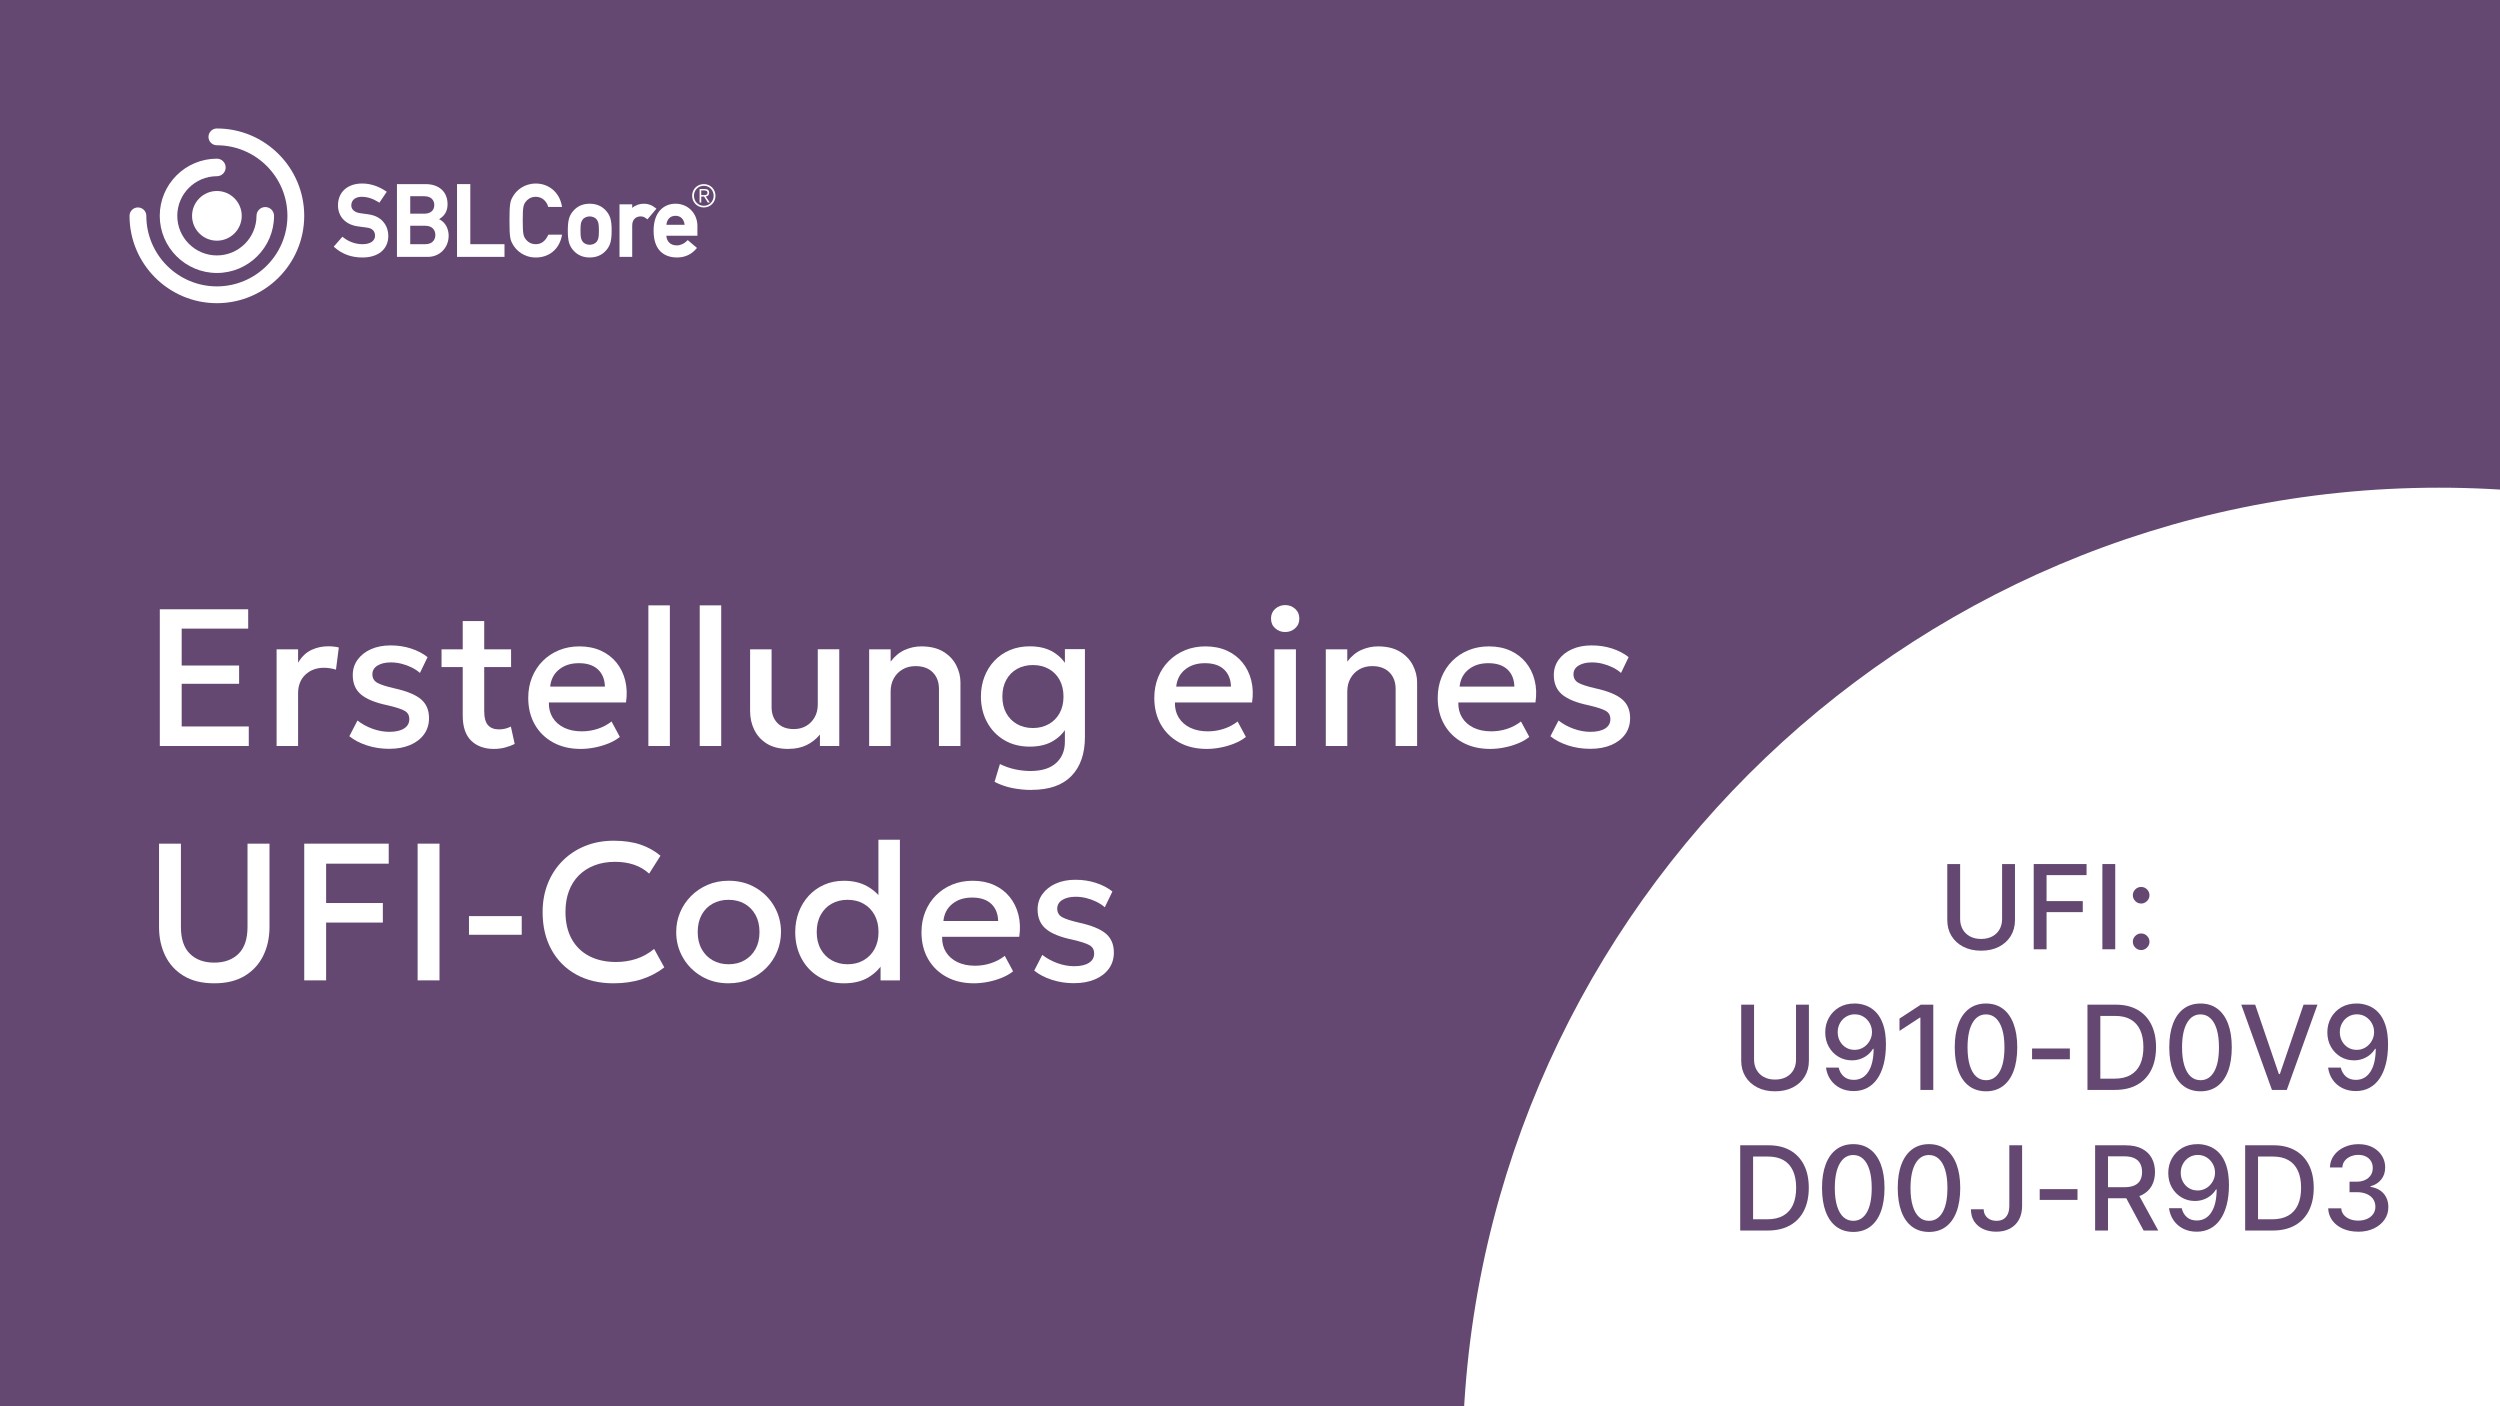
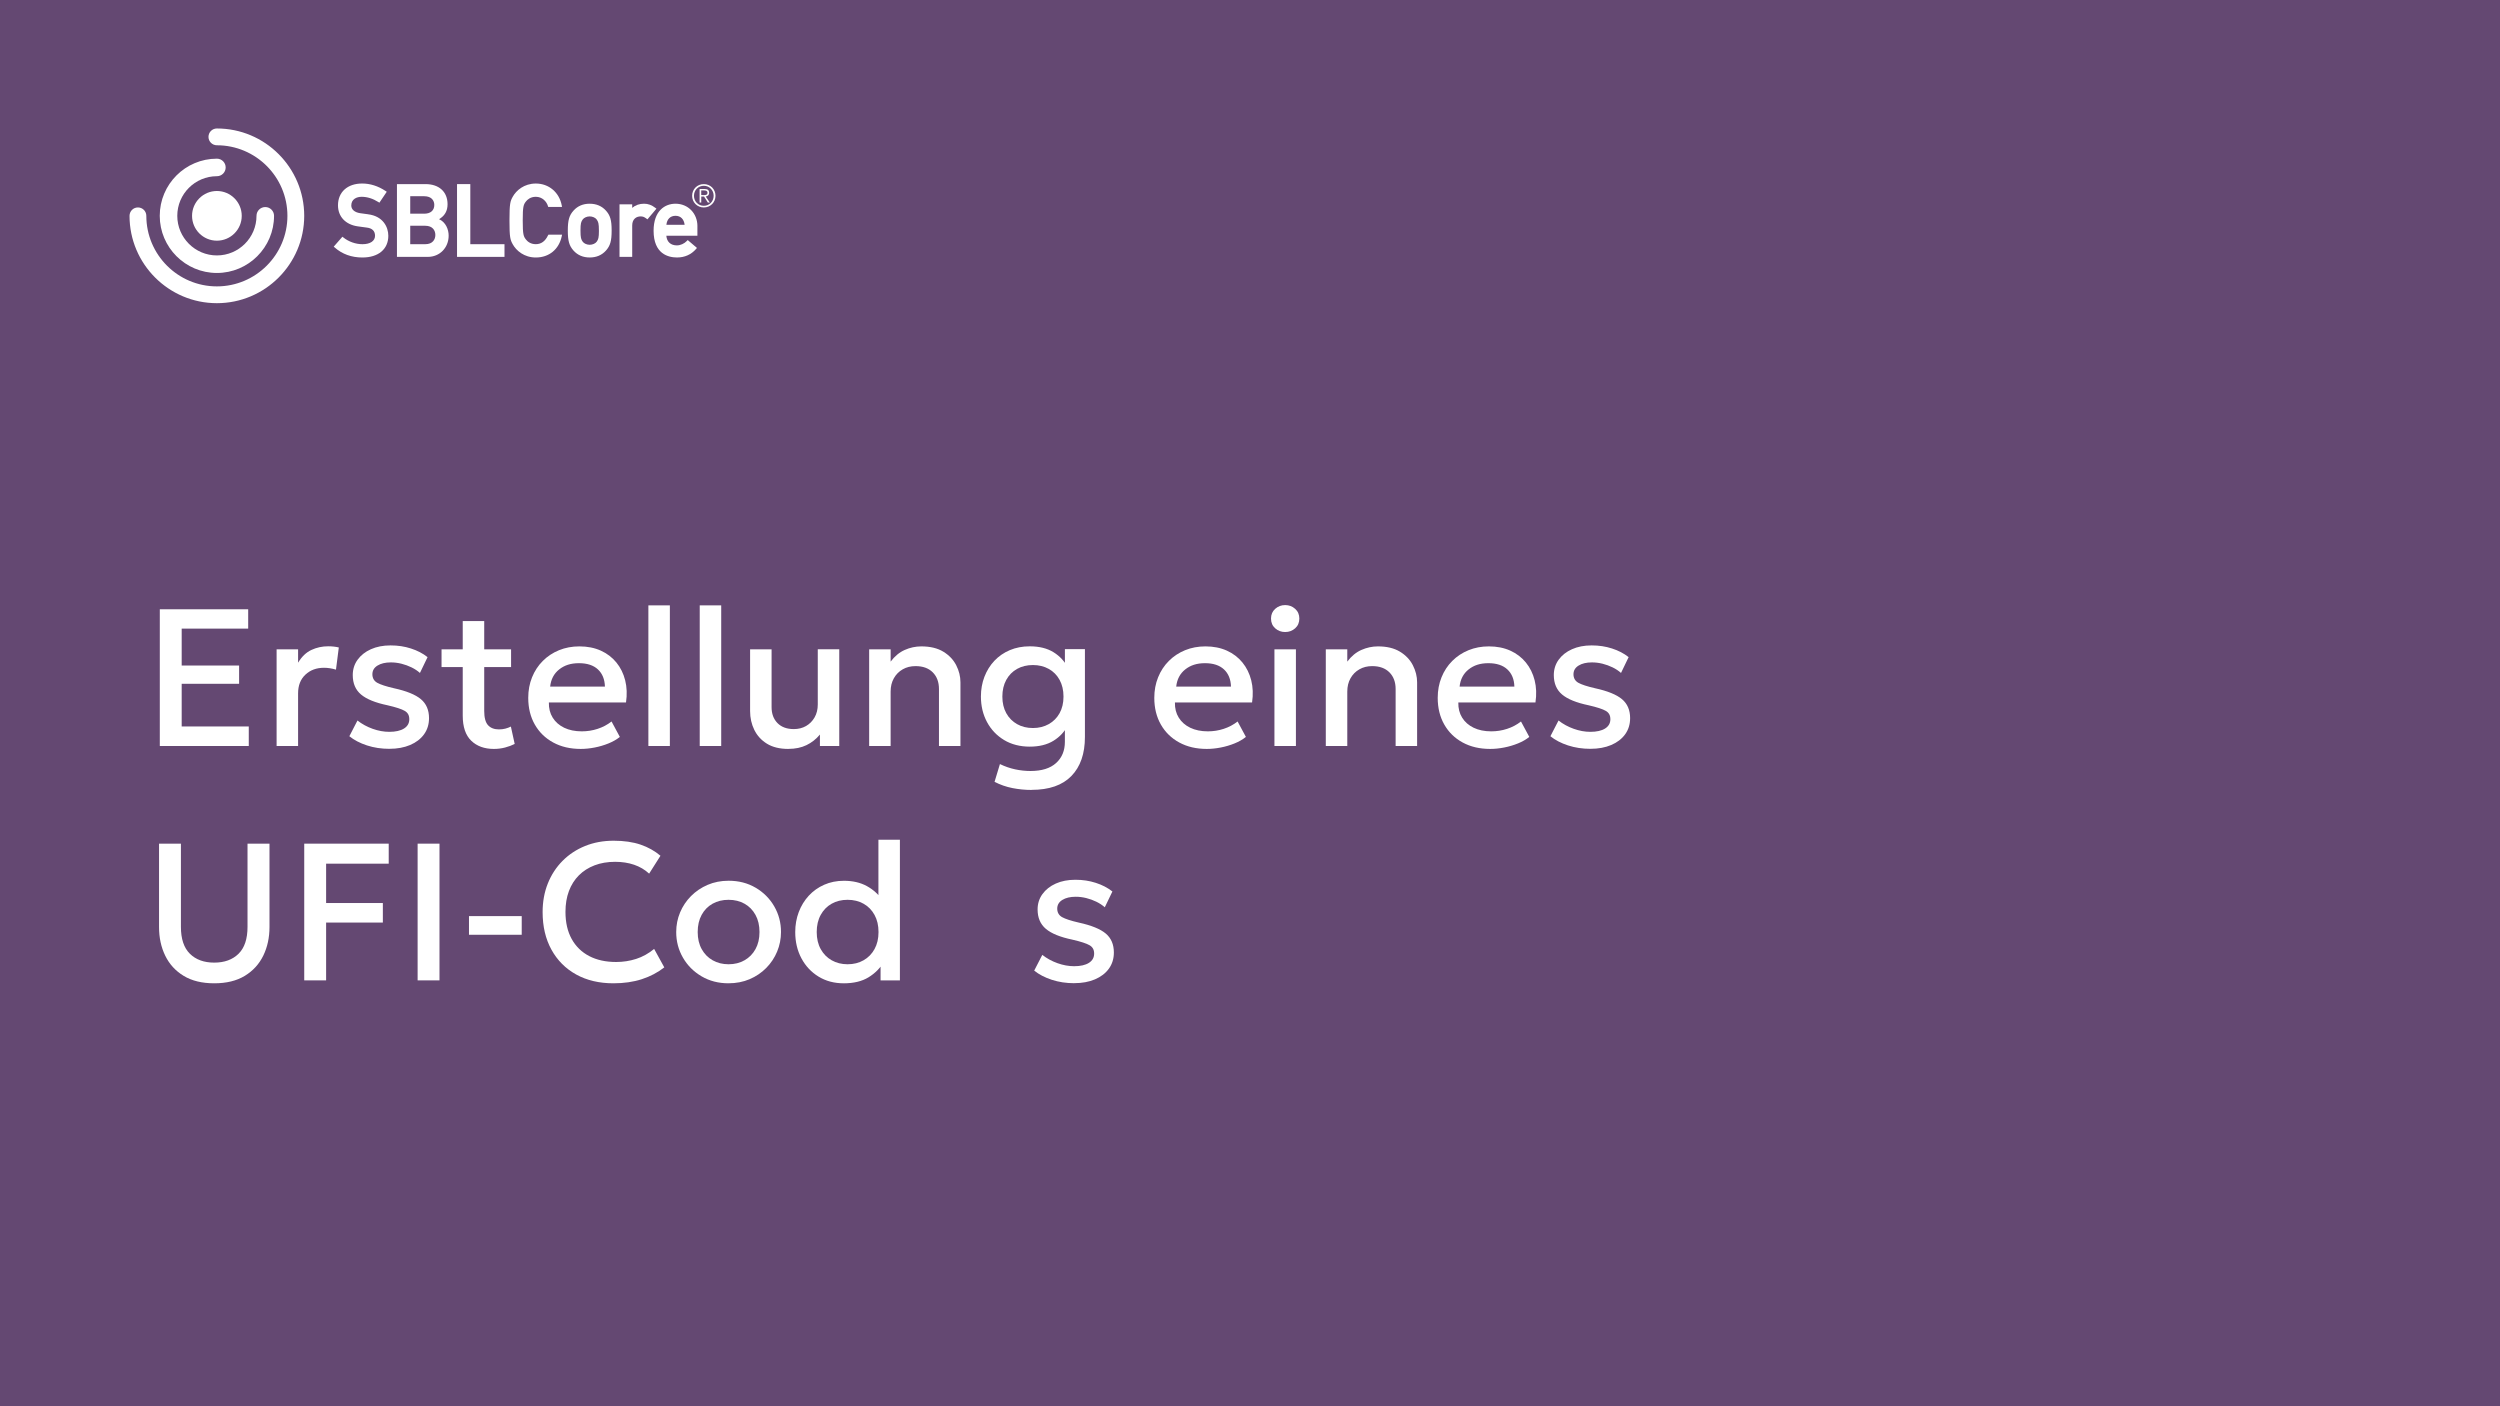
<svg xmlns="http://www.w3.org/2000/svg" id="a" viewBox="0 0 1280 720">
  <defs>
    <style>
      .c {
        fill: #fff;
      }

      .d {
        fill: #644872;
      }

      .e {
        fill: none;
      }

      .f {
        clip-path: url(#b);
      }
    </style>
    <clipPath id="b">
      <rect class="e" width="1280" height="720" />
    </clipPath>
  </defs>
  <rect class="d" width="1280" height="720" />
  <g>
    <path class="c" d="M111.05,155.23c-24.66,0-44.73-20.06-44.73-44.72,0-2.37,1.92-4.3,4.3-4.3s4.3,1.93,4.3,4.3c0,19.92,16.21,36.12,36.12,36.12s36.12-16.2,36.12-36.12-16.2-36.13-36.12-36.13c-2.37,0-4.3-1.93-4.3-4.3s1.92-4.3,4.3-4.3c24.66,0,44.72,20.06,44.72,44.73s-20.06,44.72-44.72,44.72h0Z" />
    <path class="c" d="M111.05,139.76c-16.13,0-29.26-13.12-29.26-29.26s13.12-29.26,29.26-29.26c2.48,0,4.49,2.01,4.49,4.49s-2.01,4.49-4.49,4.49c-11.18,0-20.28,9.1-20.28,20.28s9.1,20.28,20.28,20.28,20.28-9.1,20.28-20.28c0-2.48,2.01-4.49,4.49-4.49s4.49,2.01,4.49,4.49c0,16.13-13.12,29.26-29.26,29.26h0Z" />
    <path class="c" d="M111.05,97.79c-7.01,0-12.72,5.71-12.72,12.72s5.7,12.72,12.72,12.72,12.72-5.71,12.72-12.72-5.71-12.72-12.72-12.72Z" />
    <path class="c" d="M188.4,109.7c-1.34-.16-2.65-.34-4.02-.55-2.83-.43-4.52-1.9-4.52-3.92,0-3.29,2.75-4.47,5.32-4.47,2.82,0,5.76.92,8.51,2.67l.56.35,3.77-5.6-.57-.38c-3.85-2.55-7.9-3.84-12.02-3.84-7.52,0-12.38,4.38-12.38,11.17,0,5.77,3.88,9.89,10.12,10.76.78.11,1.46.2,2.1.29.89.13,1.71.24,2.65.36,2.68.34,4.1,1.78,4.1,4.17,0,2.66-2.47,4.32-6.43,4.32-3.47,0-7.03-1.25-9.77-3.43l-.5-.4-4.45,5.08.51.45c3.85,3.39,8.62,5.11,14.16,5.11,8.19,0,13.28-4.26,13.28-11.12,0-4.5-2.73-10.08-10.43-11.01h.01Z" />
    <path class="c" d="M224.79,112.22c2.93-1.72,4.36-4.23,4.36-7.65,0-6.36-4.34-10.31-11.32-10.31h-14.59v37.26h15.81c6.08,0,10.66-4.67,10.66-10.86,0-3.27-1.53-6.92-4.91-8.44h0ZM210.04,115.59h7.69c3.81,0,5.17,2.44,5.17,4.72s-1.36,4.72-5.17,4.72h-7.69v-9.44ZM217.23,109.4h-7.19v-8.93h7.19c3.78,0,5.13,2.31,5.13,4.47,0,2.8-1.92,4.47-5.13,4.47h0Z" />
    <polygon class="c" points="240.8 94.26 234 94.26 234 131.52 258.3 131.52 258.3 125.03 240.8 125.03 240.8 94.26" />
    <path class="c" d="M280.57,120.52c-1.4,2.99-3.5,4.5-6.25,4.5s-4.32-1.48-5.01-2.36c-1.27-1.63-1.67-2.5-1.67-9.77s.4-8.14,1.67-9.77c.69-.88,2.27-2.36,5.02-2.36,3.28,0,5.49,2.37,6.21,4.72l.15.48h7.07l-.15-.8c-1.27-6.69-6.6-11.19-13.27-11.19-5.98,0-10.03,3.52-11.84,6.8-1.25,2.28-1.65,3.42-1.65,12.13s.4,9.84,1.65,12.13c1.8,3.29,5.86,6.81,11.84,6.81,6.77,0,11.86-4.17,13.27-10.87l.17-.82h-7.01l-.18.39-.02-.02Z" />
    <path class="c" d="M301.93,104.3c-3.39,0-6.17,1.18-8.26,3.5-2.23,2.46-2.95,4.95-2.95,10.24s.72,7.82,2.95,10.29c2.1,2.32,4.88,3.5,8.27,3.5s6.17-1.18,8.27-3.5c2.23-2.46,2.95-4.96,2.95-10.29s-.72-7.78-2.95-10.23c-2.09-2.32-4.88-3.5-8.27-3.5h0ZM306.65,118.09c0,3.69-.31,4.49-1.14,5.66-.66.93-2.14,1.58-3.58,1.58s-2.92-.65-3.58-1.58c-.82-1.17-1.14-1.97-1.14-5.71s.31-4.49,1.13-5.66c.67-.93,2.14-1.58,3.58-1.58s2.92.65,3.58,1.58c.83,1.17,1.14,1.97,1.14,5.71,0,0,.01,0,.01,0Z" />
    <path class="c" d="M335.53,106.41c-1.83-1.42-3.72-2.11-5.76-2.11-2.39,0-4.47.73-6.08,2.13v-1.82h-6.5v26.92h6.5v-16.06c0-3.44,2.23-4.67,4.32-4.67,1.11,0,1.84.27,2.97,1.13l.51.38,4.6-5.47-.56-.43h0Z" />
    <path class="c" d="M357.08,115.77c0-6.54-4.82-11.47-11.22-11.47-5.42,0-11.22,3.64-11.22,13.84,0,11.91,7.53,13.69,12.02,13.69,3.91,0,7.28-1.51,9.74-4.37l.44-.52-4.73-4.03-.44.46c-1.35,1.4-3.31,2.27-5.11,2.27-3.18,0-5.15-1.84-5.4-4.95h15.91v-4.91h.01ZM345.86,110.49c2.62,0,4.33,1.7,4.67,4.6h-9.34c.3-2.89,2.01-4.6,4.68-4.6h-.01Z" />
    <path class="c" d="M366.33,100.24c0,3.36-2.59,5.98-5.98,5.98s-5.98-2.62-5.98-5.98,2.58-5.98,5.98-5.98,5.98,2.62,5.98,5.98ZM355.31,100.24c0,2.86,2.14,5.13,5.04,5.13s5.04-2.27,5.04-5.13-2.17-5.12-5.04-5.12-5.04,2.26-5.04,5.12ZM359.04,103.69h-.85v-6.91h2.65c1.56,0,2.25.68,2.25,1.91s-.79,1.75-1.74,1.93l2.06,3.07h-1l-1.94-3.07h-1.43v3.07ZM360.16,99.9c1.05,0,2.07-.03,2.07-1.21,0-.96-.8-1.19-1.64-1.19h-1.56v2.39h1.13Z" />
  </g>
  <rect class="e" width="1280.56" height="720" />
  <g class="f">
-     <path class="c" d="M1248.76,249.7c-275.71,0-499.99,224.33-499.99,500.07s224.29,500.07,499.99,500.07,500.01-224.35,500.01-500.07-224.3-500.07-500.01-500.07h0Z" />
-   </g>
+     </g>
  <g>
    <path class="d" d="M1025.06,442.39h6.61v28.7c0,3.05-.72,5.76-2.15,8.11-1.43,2.35-3.45,4.2-6.05,5.54s-5.65,2.01-9.14,2.01-6.52-.67-9.12-2.01-4.62-3.19-6.05-5.54-2.15-5.05-2.15-8.11v-28.7h6.58v28.17c0,1.97.44,3.73,1.31,5.26s2.11,2.74,3.72,3.61,3.51,1.31,5.71,1.31,4.13-.44,5.74-1.31,2.85-2.08,3.71-3.61c.86-1.53,1.29-3.29,1.29-5.26v-28.17h-.01Z" />
    <path class="d" d="M1041.26,486.03v-43.64h27.06v5.67h-20.48v13.3h18.54v5.65h-18.54v19.03h-6.58Z" />
    <path class="d" d="M1083,442.39v43.64h-6.58v-43.64h6.58Z" />
    <path class="d" d="M1096.27,462.61c-1.17,0-2.17-.42-3-1.26s-1.26-1.84-1.26-3,.42-2.16,1.26-2.99,1.84-1.25,3-1.25,2.17.42,3,1.25c.84.83,1.26,1.83,1.26,2.99,0,.78-.2,1.5-.59,2.14s-.91,1.16-1.54,1.54c-.64.38-1.35.58-2.13.58ZM1096.27,486.43c-1.17,0-2.17-.42-3-1.25s-1.26-1.83-1.26-3.01.42-2.16,1.26-2.99,1.84-1.25,3-1.25,2.17.42,3,1.25c.84.83,1.26,1.83,1.26,2.99,0,.78-.2,1.5-.59,2.14-.39.65-.91,1.16-1.54,1.54-.64.38-1.35.58-2.13.58Z" />
    <path class="d" d="M919.55,514.39h6.61v28.7c0,3.05-.72,5.76-2.15,8.11-1.43,2.35-3.45,4.2-6.05,5.54-2.6,1.34-5.65,2.01-9.14,2.01s-6.52-.67-9.12-2.01-4.62-3.19-6.05-5.54-2.15-5.05-2.15-8.11v-28.7h6.58v28.17c0,1.97.44,3.73,1.31,5.26s2.11,2.74,3.72,3.61c1.6.87,3.51,1.31,5.71,1.31s4.13-.44,5.74-1.31,2.85-2.08,3.71-3.61,1.29-3.29,1.29-5.26v-28.17h0Z" />
    <path class="d" d="M949.66,513.79c1.95.01,3.86.37,5.75,1.07s3.6,1.83,5.12,3.41c1.53,1.58,2.75,3.7,3.67,6.38s1.38,6,1.4,9.98c0,3.82-.38,7.22-1.15,10.2-.77,2.98-1.87,5.49-3.29,7.53-1.43,2.05-3.16,3.6-5.19,4.67-2.03,1.06-4.32,1.6-6.86,1.6s-4.91-.51-6.92-1.53c-2.02-1.02-3.66-2.44-4.92-4.25s-2.05-3.9-2.37-6.25h6.5c.43,1.88,1.3,3.39,2.61,4.55s3.01,1.74,5.1,1.74c3.2,0,5.69-1.4,7.48-4.19s2.69-6.69,2.71-11.71h-.34c-.74,1.22-1.66,2.27-2.76,3.15s-2.33,1.56-3.7,2.04c-1.36.48-2.82.72-4.37.72-2.51,0-4.8-.62-6.86-1.85-2.06-1.24-3.7-2.93-4.92-5.09-1.22-2.16-1.83-4.62-1.83-7.39s.63-5.25,1.89-7.5c1.26-2.24,3.02-4.02,5.28-5.34,2.27-1.31,4.92-1.96,7.98-1.93h-.01ZM949.68,519.33c-1.66,0-3.16.41-4.49,1.23s-2.38,1.92-3.14,3.3c-.77,1.38-1.15,2.92-1.15,4.61s.37,3.22,1.12,4.59,1.77,2.46,3.07,3.26,2.79,1.2,4.46,1.2c1.25,0,2.42-.24,3.49-.72,1.08-.48,2.02-1.15,2.83-2.01s1.44-1.83,1.9-2.93c.46-1.09.68-2.24.68-3.45,0-1.61-.38-3.1-1.14-4.47-.76-1.38-1.8-2.49-3.12-3.33s-2.83-1.27-4.52-1.27h.01Z" />
    <path class="d" d="M989.84,514.39v43.64h-6.6v-37.03h-.26l-10.44,6.82v-6.31l10.89-7.12h6.41Z" />
-     <path class="d" d="M1016.84,558.75c-3.37-.01-6.24-.9-8.63-2.66-2.39-1.76-4.21-4.33-5.48-7.69s-1.9-7.42-1.9-12.17.64-8.77,1.91-12.12c1.27-3.35,3.1-5.91,5.5-7.67,2.39-1.76,5.26-2.64,8.6-2.64s6.2.88,8.59,2.65c2.39,1.77,4.21,4.33,5.49,7.67,1.27,3.35,1.91,7.38,1.91,12.11s-.63,8.82-1.9,12.18c-1.26,3.36-3.09,5.92-5.48,7.69s-5.26,2.65-8.61,2.65h0ZM1016.84,553.06c2.96,0,5.27-1.44,6.94-4.33,1.67-2.88,2.5-7.05,2.5-12.51,0-3.62-.38-6.69-1.14-9.19-.76-2.51-1.85-4.41-3.26-5.71-1.41-1.3-3.09-1.95-5.04-1.95-2.94,0-5.25,1.45-6.92,4.35-1.68,2.9-2.52,7.07-2.54,12.51,0,3.64.38,6.71,1.14,9.21.76,2.51,1.84,4.4,3.25,5.69s3.1,1.93,5.07,1.93h0Z" />
    <path class="d" d="M1059.77,536.83v5.52h-19.35v-5.52h19.35Z" />
    <path class="d" d="M1082.91,558.03h-14.13v-43.64h14.57c4.28,0,7.95.87,11.02,2.61,3.07,1.74,5.42,4.23,7.06,7.48s2.46,7.13,2.46,11.67-.83,8.45-2.48,11.72c-1.66,3.27-4.04,5.78-7.17,7.53-3.12,1.75-6.9,2.63-11.33,2.63h0ZM1075.37,552.28h7.18c3.32,0,6.09-.63,8.29-1.89,2.2-1.26,3.85-3.08,4.94-5.48,1.09-2.39,1.64-5.32,1.64-8.77s-.54-6.33-1.63-8.71c-1.09-2.39-2.7-4.2-4.85-5.43-2.14-1.24-4.81-1.85-7.99-1.85h-7.58v32.13h0Z" />
    <path class="d" d="M1126.68,558.75c-3.37-.01-6.24-.9-8.63-2.66-2.39-1.76-4.21-4.33-5.48-7.69-1.26-3.37-1.9-7.42-1.9-12.17s.64-8.77,1.91-12.12,3.1-5.91,5.5-7.67c2.39-1.76,5.26-2.64,8.6-2.64s6.2.88,8.59,2.65,4.22,4.33,5.49,7.67c1.27,3.35,1.91,7.38,1.91,12.11s-.63,8.82-1.9,12.18c-1.26,3.36-3.09,5.92-5.48,7.69s-5.26,2.65-8.61,2.65h0ZM1126.68,553.06c2.95,0,5.27-1.44,6.93-4.33,1.67-2.88,2.5-7.05,2.5-12.51,0-3.62-.38-6.69-1.14-9.19-.76-2.51-1.85-4.41-3.26-5.71-1.41-1.3-3.09-1.95-5.04-1.95-2.94,0-5.25,1.45-6.92,4.35-1.68,2.9-2.52,7.07-2.54,12.51,0,3.64.38,6.71,1.14,9.21.76,2.51,1.84,4.4,3.25,5.69s3.1,1.93,5.07,1.93h.01Z" />
    <path class="d" d="M1154.65,514.39l12.14,35.54h.49l12.14-35.54h7.12l-15.7,43.64h-7.61l-15.7-43.64h7.12,0Z" />
    <path class="d" d="M1206.75,513.79c1.95.01,3.86.37,5.75,1.07s3.6,1.83,5.12,3.41c1.53,1.58,2.75,3.7,3.66,6.38s1.38,6,1.4,9.98c0,3.82-.38,7.22-1.15,10.2-.77,2.98-1.86,5.49-3.29,7.53-1.43,2.05-3.16,3.6-5.19,4.67-2.03,1.06-4.32,1.6-6.86,1.6s-4.91-.51-6.92-1.53-3.66-2.44-4.92-4.25-2.05-3.9-2.37-6.25h6.5c.43,1.88,1.3,3.39,2.61,4.55,1.31,1.16,3.01,1.74,5.1,1.74,3.2,0,5.69-1.4,7.48-4.19s2.69-6.69,2.71-11.71h-.34c-.74,1.22-1.66,2.27-2.76,3.15s-2.33,1.56-3.7,2.04c-1.36.48-2.82.72-4.37.72-2.51,0-4.8-.62-6.86-1.85-2.06-1.24-3.7-2.93-4.92-5.09-1.22-2.16-1.83-4.62-1.83-7.39s.63-5.25,1.89-7.5c1.26-2.24,3.02-4.02,5.28-5.34,2.27-1.31,4.93-1.96,7.98-1.93h0ZM1206.77,519.33c-1.66,0-3.16.41-4.49,1.23s-2.38,1.92-3.14,3.3c-.77,1.38-1.15,2.92-1.15,4.61s.37,3.22,1.12,4.59c.75,1.37,1.77,2.46,3.07,3.26,1.3.8,2.79,1.2,4.46,1.2,1.25,0,2.42-.24,3.49-.72,1.08-.48,2.02-1.15,2.83-2.01.81-.86,1.44-1.83,1.9-2.93.45-1.09.68-2.24.68-3.45,0-1.61-.38-3.1-1.14-4.47s-1.8-2.49-3.12-3.33-2.83-1.27-4.52-1.27h.01Z" />
    <path class="d" d="M905.12,630.03h-14.13v-43.64h14.57c4.28,0,7.95.87,11.02,2.61s5.42,4.23,7.06,7.48,2.46,7.13,2.46,11.67-.83,8.45-2.48,11.72c-1.65,3.27-4.04,5.78-7.17,7.53s-6.9,2.63-11.33,2.63h0ZM897.58,624.28h7.18c3.32,0,6.09-.63,8.29-1.89,2.2-1.26,3.85-3.08,4.94-5.48s1.64-5.32,1.64-8.77-.54-6.33-1.63-8.71c-1.09-2.39-2.7-4.2-4.85-5.43-2.15-1.24-4.81-1.85-7.99-1.85h-7.58v32.13Z" />
    <path class="d" d="M948.88,630.75c-3.37-.01-6.24-.9-8.63-2.66-2.39-1.76-4.21-4.33-5.48-7.69-1.26-3.37-1.9-7.42-1.9-12.17s.64-8.77,1.91-12.12c1.27-3.35,3.1-5.91,5.5-7.67,2.39-1.76,5.26-2.64,8.6-2.64s6.2.88,8.59,2.65,4.21,4.33,5.49,7.67c1.27,3.35,1.91,7.38,1.91,12.11s-.63,8.82-1.9,12.18c-1.26,3.36-3.09,5.92-5.48,7.69-2.39,1.77-5.26,2.65-8.61,2.65h0ZM948.88,625.06c2.96,0,5.27-1.44,6.94-4.33,1.67-2.88,2.5-7.05,2.5-12.51,0-3.62-.38-6.69-1.14-9.19-.76-2.51-1.85-4.41-3.26-5.71-1.41-1.3-3.09-1.95-5.04-1.95-2.94,0-5.25,1.45-6.92,4.35-1.68,2.9-2.52,7.07-2.54,12.51,0,3.64.38,6.71,1.14,9.21.76,2.51,1.84,4.4,3.25,5.69s3.1,1.93,5.07,1.93h0Z" />
    <path class="d" d="M987.64,630.75c-3.37-.01-6.24-.9-8.63-2.66-2.39-1.76-4.21-4.33-5.47-7.69-1.27-3.37-1.9-7.42-1.9-12.17s.63-8.77,1.91-12.12c1.27-3.35,3.1-5.91,5.5-7.67,2.39-1.76,5.26-2.64,8.6-2.64s6.2.88,8.59,2.65,4.21,4.33,5.49,7.67c1.27,3.35,1.91,7.38,1.91,12.11s-.63,8.82-1.9,12.18-3.09,5.92-5.48,7.69c-2.39,1.77-5.26,2.65-8.61,2.65h0ZM987.64,625.06c2.95,0,5.27-1.44,6.94-4.33,1.67-2.88,2.5-7.05,2.5-12.51,0-3.62-.38-6.69-1.14-9.19-.76-2.51-1.85-4.41-3.26-5.71s-3.09-1.95-5.04-1.95c-2.94,0-5.25,1.45-6.92,4.35-1.68,2.9-2.52,7.07-2.54,12.51,0,3.64.38,6.71,1.14,9.21.76,2.51,1.84,4.4,3.25,5.69s3.1,1.93,5.07,1.93h0Z" />
    <path class="d" d="M1028.76,586.39h6.56v30.94c0,2.8-.55,5.19-1.65,7.18s-2.65,3.5-4.63,4.55-4.32,1.57-6.99,1.57c-2.46,0-4.66-.45-6.62-1.34-1.95-.89-3.49-2.2-4.62-3.91-1.13-1.71-1.69-3.8-1.69-6.25h6.54c0,1.21.28,2.25.84,3.13s1.33,1.57,2.32,2.06,2.12.74,3.4.74c1.39,0,2.57-.29,3.55-.88.97-.59,1.72-1.46,2.23-2.61.51-1.15.77-2.56.77-4.22v-30.96Z" />
    <path class="d" d="M1063.68,608.83v5.52h-19.35v-5.52h19.35Z" />
    <path class="d" d="M1072.7,630.03v-43.64h15.55c3.38,0,6.19.58,8.43,1.75,2.24,1.17,3.91,2.77,5.02,4.83,1.11,2.05,1.66,4.42,1.66,7.11s-.56,5.02-1.67,7.04c-1.12,2.02-2.79,3.6-5.03,4.72s-5.05,1.68-8.43,1.68h-11.78v-5.67h11.19c2.13,0,3.87-.3,5.21-.92,1.34-.61,2.33-1.5,2.95-2.66s.94-2.56.94-4.2-.32-3.08-.95-4.28c-.63-1.21-1.62-2.13-2.96-2.78s-3.1-.97-5.27-.97h-8.27v37.99h-6.59ZM1094.24,610.34l10.78,19.69h-7.5l-10.57-19.69h7.29,0Z" />
    <path class="d" d="M1125.3,585.79c1.95.01,3.86.37,5.75,1.07s3.6,1.83,5.12,3.41c1.53,1.58,2.75,3.7,3.66,6.38s1.38,6,1.4,9.98c0,3.82-.38,7.22-1.15,10.2-.77,2.98-1.86,5.49-3.29,7.53-1.43,2.05-3.16,3.6-5.19,4.67-2.03,1.06-4.32,1.6-6.86,1.6s-4.91-.51-6.92-1.53-3.66-2.44-4.92-4.25-2.05-3.9-2.37-6.25h6.5c.43,1.88,1.3,3.39,2.61,4.55,1.31,1.16,3.01,1.74,5.1,1.74,3.2,0,5.69-1.4,7.48-4.19s2.69-6.69,2.71-11.71h-.34c-.74,1.22-1.66,2.27-2.76,3.15s-2.33,1.56-3.7,2.04c-1.36.48-2.82.72-4.37.72-2.51,0-4.8-.62-6.86-1.85-2.06-1.24-3.7-2.93-4.92-5.09-1.22-2.16-1.83-4.62-1.83-7.39s.63-5.25,1.89-7.5c1.26-2.24,3.02-4.02,5.28-5.34,2.27-1.31,4.93-1.96,7.98-1.93h0ZM1125.32,591.33c-1.66,0-3.16.41-4.49,1.23s-2.38,1.92-3.14,3.3c-.77,1.38-1.15,2.92-1.15,4.61s.37,3.22,1.12,4.59c.75,1.37,1.77,2.46,3.07,3.26,1.3.8,2.79,1.2,4.46,1.2,1.25,0,2.42-.24,3.49-.72,1.08-.48,2.02-1.15,2.83-2.01.81-.86,1.44-1.83,1.9-2.93.45-1.09.68-2.24.68-3.45,0-1.61-.38-3.1-1.14-4.47s-1.8-2.49-3.12-3.33-2.83-1.27-4.52-1.27h.01Z" />
    <path class="d" d="M1163.65,630.03h-14.13v-43.64h14.57c4.28,0,7.95.87,11.02,2.61,3.07,1.74,5.42,4.23,7.06,7.48s2.46,7.13,2.46,11.67-.83,8.45-2.48,11.72c-1.66,3.27-4.04,5.78-7.17,7.53-3.12,1.75-6.9,2.63-11.33,2.63h0ZM1156.11,624.28h7.18c3.32,0,6.09-.63,8.29-1.89,2.2-1.26,3.85-3.08,4.94-5.48,1.09-2.39,1.64-5.32,1.64-8.77s-.54-6.33-1.63-8.71c-1.09-2.39-2.7-4.2-4.85-5.43-2.14-1.24-4.81-1.85-7.99-1.85h-7.58v32.13h0Z" />
    <path class="d" d="M1207.42,630.62c-2.93,0-5.54-.5-7.83-1.51-2.29-1.01-4.1-2.41-5.43-4.21-1.33-1.8-2.04-3.88-2.14-6.25h6.69c.08,1.29.52,2.41,1.31,3.36s1.82,1.67,3.1,2.18,2.7.77,4.26.77c1.72,0,3.24-.3,4.57-.89s2.37-1.43,3.12-2.5,1.13-2.31,1.13-3.72-.37-2.75-1.12-3.87-1.83-1.99-3.26-2.63-3.15-.96-5.17-.96h-3.69v-5.37h3.69c1.62,0,3.04-.29,4.27-.87s2.19-1.4,2.89-2.44c.7-1.04,1.04-2.27,1.04-3.68s-.3-2.52-.91-3.53c-.6-1-1.46-1.79-2.56-2.35-1.1-.57-2.4-.85-3.89-.85s-2.75.26-3.97.78c-1.23.52-2.23,1.26-2.99,2.22-.77.96-1.18,2.11-1.24,3.44h-6.37c.07-2.36.77-4.43,2.1-6.22s3.09-3.19,5.27-4.2,4.62-1.51,7.29-1.51,5.22.54,7.25,1.63c2.04,1.09,3.62,2.53,4.73,4.34s1.67,3.78,1.65,5.92c.01,2.44-.66,4.52-2.04,6.22-1.37,1.7-3.19,2.85-5.46,3.43v.34c2.9.44,5.15,1.59,6.74,3.45,1.6,1.86,2.39,4.17,2.38,6.92.01,2.4-.65,4.55-1.99,6.46-1.34,1.9-3.17,3.4-5.49,4.49-2.32,1.09-4.96,1.63-7.95,1.63l.02-.02Z" />
  </g>
  <g>
    <path class="c" d="M81.82,381.95v-70h45.25v9.9h-34.05v18.9h29.4v9.35h-29.4v21.85h34.35v10h-45.55Z" />
    <path class="c" d="M141.62,381.95v-49.5h11v6.85c1.87-3.1,4.13-5.27,6.8-6.52,2.67-1.25,5.53-1.88,8.6-1.88,1,0,1.95.05,2.85.15s1.77.25,2.6.45l-1.45,11.35c-1-.3-2.02-.53-3.05-.7-1.03-.17-2.07-.25-3.1-.25-3.83,0-7,1.17-9.5,3.52s-3.75,5.54-3.75,9.57v26.95h-11Z" />
    <path class="c" d="M199.37,383.4c-4.1,0-7.93-.58-11.5-1.75-3.57-1.17-6.57-2.73-9-4.7l4.15-8.05c2.3,1.8,4.89,3.22,7.77,4.25,2.88,1.03,5.73,1.55,8.52,1.55,3.23,0,5.75-.57,7.55-1.7,1.8-1.13,2.7-2.72,2.7-4.75s-.77-3.36-2.32-4.27c-1.55-.92-4.49-1.88-8.83-2.88-6.23-1.3-10.76-3.14-13.57-5.52-2.82-2.38-4.23-5.69-4.23-9.92,0-2.97.82-5.59,2.48-7.88,1.65-2.28,3.92-4.08,6.82-5.38,2.9-1.3,6.25-1.95,10.05-1.95s7.18.52,10.45,1.58c3.27,1.05,6.1,2.52,8.5,4.42l-3.9,8.1c-1.23-1.1-2.67-2.05-4.3-2.85-1.63-.8-3.36-1.42-5.18-1.88-1.82-.45-3.62-.67-5.42-.67-2.8,0-5.08.54-6.83,1.62-1.75,1.08-2.62,2.57-2.62,4.47s.83,3.42,2.5,4.35c1.67.93,4.53,1.87,8.6,2.8,6.4,1.4,10.98,3.27,13.75,5.6,2.77,2.33,4.15,5.57,4.15,9.7,0,3.17-.85,5.92-2.55,8.28-1.7,2.35-4.08,4.17-7.12,5.47-3.05,1.3-6.59,1.95-10.62,1.95Z" />
    <path class="c" d="M226.07,341.55v-9.1h12.3v9.1h-12.3ZM252.87,383.45c-4.83,0-8.7-1.4-11.6-4.2s-4.35-7.08-4.35-12.85v-48.4h11v14.45h13.75v9.1h-13.75v22.45c0,3.47.66,5.91,1.98,7.33,1.32,1.42,3.17,2.12,5.57,2.12,1.17,0,2.27-.13,3.3-.4,1.03-.27,1.97-.62,2.8-1.05l1.95,8.9c-1.43.73-3.08,1.34-4.93,1.83-1.85.48-3.76.72-5.72.72Z" />
    <path class="c" d="M297.32,383.45c-5.33,0-10.02-1.09-14.05-3.28-4.03-2.18-7.18-5.24-9.43-9.17-2.25-3.93-3.38-8.5-3.38-13.7,0-3.8.65-7.31,1.95-10.52,1.3-3.22,3.13-6.01,5.5-8.38,2.37-2.37,5.14-4.2,8.32-5.5,3.18-1.3,6.66-1.95,10.43-1.95,4.1,0,7.75.73,10.95,2.17,3.2,1.45,5.86,3.48,7.98,6.08,2.12,2.6,3.62,5.64,4.5,9.12.88,3.48,1.02,7.26.43,11.33h-39.5c-.07,2.97.58,5.56,1.95,7.77,1.37,2.22,3.33,3.94,5.88,5.18,2.55,1.23,5.56,1.85,9.02,1.85,2.8,0,5.51-.42,8.12-1.28,2.62-.85,4.99-2.11,7.12-3.77l4.25,7.9c-1.6,1.3-3.53,2.41-5.8,3.33-2.27.92-4.63,1.62-7.1,2.1-2.47.48-4.85.72-7.15.72ZM281.67,351.55h28.05c-.1-3.73-1.29-6.67-3.57-8.8-2.28-2.13-5.53-3.2-9.73-3.2s-7.44,1.07-10.12,3.2c-2.68,2.13-4.23,5.07-4.62,8.8Z" />
    <path class="c" d="M331.97,381.95v-72h11v72h-11Z" />
    <path class="c" d="M358.26,381.95v-72h11v72h-11Z" />
    <path class="c" d="M403.66,383.45c-4.43,0-8.09-.89-10.98-2.67-2.88-1.78-5.04-4.14-6.48-7.08-1.43-2.93-2.15-6.13-2.15-9.6v-31.65h11v29.6c0,3.4,1.01,6.12,3.02,8.17,2.02,2.05,4.81,3.07,8.38,3.07,2.33,0,4.42-.52,6.25-1.57,1.83-1.05,3.29-2.53,4.38-4.43,1.08-1.9,1.62-4.1,1.62-6.6v-28.25h11v49.5h-9.9v-5.85c-1.93,2.33-4.23,4.14-6.88,5.42-2.65,1.28-5.74,1.92-9.27,1.92Z" />
    <path class="c" d="M445.01,381.95v-49.5h11v6.3c2.07-2.77,4.47-4.76,7.2-5.97,2.73-1.22,5.57-1.83,8.5-1.83,4.53,0,8.28.9,11.25,2.7,2.97,1.8,5.17,4.12,6.62,6.95,1.45,2.83,2.17,5.75,2.17,8.75v32.6h-11v-29.2c0-3.53-1.06-6.37-3.17-8.5-2.12-2.13-5.06-3.2-8.83-3.2-2.47,0-4.66.55-6.57,1.65-1.92,1.1-3.43,2.62-4.53,4.58-1.1,1.95-1.65,4.22-1.65,6.82v27.85h-11Z" />
    <path class="c" d="M528.16,404.45c-3.3,0-6.56-.32-9.77-.95-3.22-.63-6.27-1.7-9.18-3.2l2.75-9.1c2.53,1.23,5.12,2.13,7.78,2.7,2.65.57,5.27.85,7.88.85,5.73,0,10.1-1.36,13.1-4.08s4.5-6.34,4.5-10.88v-10.8l1.5,2.35c-1.63,3.27-4.07,5.91-7.32,7.92s-7.31,3.02-12.18,3.02-9.38-1.12-13.12-3.38-6.67-5.32-8.75-9.2c-2.08-3.88-3.12-8.24-3.12-13.08,0-3.63.6-7.01,1.8-10.12,1.2-3.12,2.9-5.84,5.1-8.18,2.2-2.33,4.83-4.15,7.9-5.45,3.07-1.3,6.47-1.95,10.2-1.95,4.87,0,8.93,1.01,12.18,3.02,3.25,2.02,5.69,4.66,7.32,7.93l-1.5,2.35v-11.85h10.25v44.95c0,8.57-2.3,15.22-6.9,19.97s-11.4,7.12-20.4,7.12ZM528.86,372.75c3.03,0,5.73-.67,8.1-2,2.37-1.33,4.22-3.2,5.55-5.6,1.33-2.4,2-5.23,2-8.5s-.67-6.12-2-8.55c-1.33-2.43-3.18-4.31-5.55-5.62-2.37-1.32-5.07-1.98-8.1-1.98s-5.78.66-8.12,1.98c-2.35,1.32-4.19,3.19-5.53,5.62-1.33,2.43-2,5.28-2,8.55s.67,6.1,2,8.5c1.33,2.4,3.18,4.27,5.53,5.6,2.35,1.33,5.06,2,8.12,2Z" />
    <path class="c" d="M617.86,383.45c-5.33,0-10.02-1.09-14.05-3.28-4.03-2.18-7.18-5.24-9.43-9.17-2.25-3.93-3.38-8.5-3.38-13.7,0-3.8.65-7.31,1.95-10.52,1.3-3.22,3.13-6.01,5.5-8.38,2.37-2.37,5.14-4.2,8.32-5.5,3.18-1.3,6.66-1.95,10.43-1.95,4.1,0,7.75.73,10.95,2.17,3.2,1.45,5.86,3.48,7.98,6.08,2.12,2.6,3.62,5.64,4.5,9.12.88,3.48,1.03,7.26.43,11.33h-39.5c-.07,2.97.58,5.56,1.95,7.77,1.37,2.22,3.33,3.94,5.88,5.18,2.55,1.23,5.56,1.85,9.02,1.85,2.8,0,5.51-.42,8.12-1.28,2.62-.85,4.99-2.11,7.12-3.77l4.25,7.9c-1.6,1.3-3.53,2.41-5.8,3.33-2.27.92-4.63,1.62-7.1,2.1-2.47.48-4.85.72-7.15.72ZM602.21,351.55h28.05c-.1-3.73-1.29-6.67-3.57-8.8-2.28-2.13-5.53-3.2-9.73-3.2s-7.44,1.07-10.12,3.2c-2.68,2.13-4.23,5.07-4.62,8.8Z" />
    <path class="c" d="M658.01,323.6c-1.97,0-3.67-.63-5.1-1.9-1.43-1.27-2.15-2.93-2.15-5s.72-3.69,2.15-4.98c1.43-1.28,3.13-1.92,5.1-1.92s3.67.64,5.1,1.92c1.43,1.28,2.15,2.94,2.15,4.98s-.72,3.73-2.15,5c-1.43,1.27-3.13,1.9-5.1,1.9ZM652.51,381.95v-49.5h11v49.5h-11Z" />
    <path class="c" d="M678.81,381.95v-49.5h11v6.3c2.07-2.77,4.47-4.76,7.2-5.97s5.57-1.83,8.5-1.83c4.53,0,8.28.9,11.25,2.7,2.97,1.8,5.17,4.12,6.62,6.95,1.45,2.83,2.18,5.75,2.18,8.75v32.6h-11v-29.2c0-3.53-1.06-6.37-3.17-8.5-2.12-2.13-5.06-3.2-8.83-3.2-2.47,0-4.66.55-6.57,1.65-1.92,1.1-3.43,2.62-4.53,4.58-1.1,1.95-1.65,4.22-1.65,6.82v27.85h-11Z" />
    <path class="c" d="M762.96,383.45c-5.33,0-10.02-1.09-14.05-3.28-4.03-2.18-7.17-5.24-9.42-9.17-2.25-3.93-3.38-8.5-3.38-13.7,0-3.8.65-7.31,1.95-10.52,1.3-3.22,3.13-6.01,5.5-8.38,2.37-2.37,5.14-4.2,8.33-5.5,3.18-1.3,6.66-1.95,10.42-1.95,4.1,0,7.75.73,10.95,2.17,3.2,1.45,5.86,3.48,7.98,6.08,2.12,2.6,3.62,5.64,4.5,9.12.88,3.48,1.02,7.26.42,11.33h-39.5c-.07,2.97.58,5.56,1.95,7.77,1.37,2.22,3.32,3.94,5.88,5.18,2.55,1.23,5.56,1.85,9.02,1.85,2.8,0,5.51-.42,8.12-1.28,2.62-.85,4.99-2.11,7.12-3.77l4.25,7.9c-1.6,1.3-3.53,2.41-5.8,3.33-2.27.92-4.63,1.62-7.1,2.1-2.47.48-4.85.72-7.15.72ZM747.31,351.55h28.05c-.1-3.73-1.29-6.67-3.58-8.8-2.28-2.13-5.53-3.2-9.73-3.2s-7.44,1.07-10.12,3.2c-2.68,2.13-4.22,5.07-4.62,8.8Z" />
    <path class="c" d="M814.31,383.4c-4.1,0-7.93-.58-11.5-1.75-3.57-1.17-6.57-2.73-9-4.7l4.15-8.05c2.3,1.8,4.89,3.22,7.78,4.25,2.88,1.03,5.72,1.55,8.52,1.55,3.23,0,5.75-.57,7.55-1.7,1.8-1.13,2.7-2.72,2.7-4.75s-.77-3.36-2.33-4.27c-1.55-.92-4.49-1.88-8.82-2.88-6.23-1.3-10.76-3.14-13.58-5.52-2.82-2.38-4.23-5.69-4.23-9.92,0-2.97.83-5.59,2.48-7.88,1.65-2.28,3.92-4.08,6.83-5.38,2.9-1.3,6.25-1.95,10.05-1.95s7.18.52,10.45,1.58c3.27,1.05,6.1,2.52,8.5,4.42l-3.9,8.1c-1.23-1.1-2.67-2.05-4.3-2.85-1.63-.8-3.36-1.42-5.17-1.88-1.82-.45-3.62-.67-5.43-.67-2.8,0-5.07.54-6.82,1.62-1.75,1.08-2.62,2.57-2.62,4.47s.83,3.42,2.5,4.35c1.67.93,4.53,1.87,8.6,2.8,6.4,1.4,10.98,3.27,13.75,5.6,2.77,2.33,4.15,5.57,4.15,9.7,0,3.17-.85,5.92-2.55,8.28-1.7,2.35-4.07,4.17-7.12,5.47-3.05,1.3-6.59,1.95-10.62,1.95Z" />
    <path class="c" d="M109.67,503.45c-6.23,0-11.44-1.27-15.62-3.8-4.18-2.53-7.33-5.98-9.45-10.33-2.12-4.35-3.17-9.24-3.17-14.67v-42.7h11.2v42.6c0,6.17,1.53,10.76,4.6,13.78,3.07,3.02,7.22,4.53,12.45,4.53s9.38-1.51,12.45-4.53c3.07-3.02,4.6-7.61,4.6-13.78v-42.6h11.25v42.7c0,5.4-1.06,10.27-3.17,14.62-2.12,4.35-5.27,7.8-9.45,10.35-4.18,2.55-9.41,3.83-15.67,3.83Z" />
    <path class="c" d="M155.77,501.95v-70h43.25v10.25h-32.05v20.15h29.05v10h-29.05v29.6h-11.2Z" />
    <path class="c" d="M213.82,501.95v-70h11.2v70h-11.2Z" />
    <path class="c" d="M240.12,478.6v-9.55h27v9.55h-27Z" />
    <path class="c" d="M314.07,503.45c-7.27,0-13.62-1.5-19.05-4.5-5.43-3-9.66-7.24-12.68-12.72-3.02-5.48-4.52-11.89-4.52-19.23,0-5.33.89-10.22,2.67-14.67s4.3-8.31,7.55-11.58c3.25-3.27,7.09-5.8,11.52-7.6,4.43-1.8,9.3-2.7,14.6-2.7s9.94.67,13.82,2c3.88,1.33,7.28,3.23,10.18,5.7l-5.8,9.15c-2.2-2.03-4.77-3.55-7.7-4.55-2.93-1-6.17-1.5-9.7-1.5-3.9,0-7.42.6-10.55,1.8-3.13,1.2-5.81,2.91-8.02,5.12-2.22,2.22-3.92,4.9-5.1,8.05-1.18,3.15-1.77,6.71-1.77,10.67,0,5.4,1.06,10.02,3.17,13.85,2.12,3.83,5.12,6.76,9,8.78,3.88,2.02,8.48,3.02,13.77,3.02,3.53,0,6.94-.52,10.23-1.57,3.28-1.05,6.36-2.76,9.23-5.12l5.2,9.45c-3.37,2.63-7.21,4.65-11.52,6.05-4.32,1.4-9.16,2.1-14.52,2.1Z" />
    <path class="c" d="M373.02,503.45c-5.17,0-9.78-1.19-13.83-3.58s-7.23-5.57-9.52-9.55c-2.3-3.98-3.45-8.36-3.45-13.12,0-3.53.66-6.88,1.98-10.03,1.32-3.15,3.18-5.94,5.6-8.38,2.42-2.43,5.26-4.35,8.52-5.75,3.27-1.4,6.85-2.1,10.75-2.1,5.17,0,9.77,1.19,13.83,3.58,4.05,2.38,7.22,5.57,9.52,9.55,2.3,3.98,3.45,8.36,3.45,13.12,0,3.5-.66,6.83-1.97,10-1.32,3.17-3.18,5.97-5.58,8.4s-5.23,4.35-8.5,5.75c-3.27,1.4-6.87,2.1-10.8,2.1ZM373.02,493.7c3.07,0,5.79-.67,8.17-2.03,2.38-1.35,4.26-3.26,5.62-5.72,1.37-2.47,2.05-5.38,2.05-8.75s-.68-6.29-2.05-8.78c-1.37-2.48-3.24-4.39-5.62-5.72-2.38-1.33-5.11-2-8.17-2s-5.79.67-8.18,2c-2.38,1.33-4.25,3.24-5.6,5.72-1.35,2.48-2.02,5.41-2.02,8.78s.68,6.28,2.05,8.75c1.37,2.47,3.24,4.38,5.62,5.72,2.38,1.35,5.09,2.03,8.12,2.03Z" />
    <path class="c" d="M431.96,503.45c-4.83,0-9.12-1.14-12.85-3.42-3.73-2.28-6.66-5.4-8.77-9.35-2.12-3.95-3.18-8.44-3.18-13.47,0-3.63.6-7.04,1.8-10.22,1.2-3.18,2.91-5.98,5.12-8.38,2.22-2.4,4.85-4.28,7.9-5.62,3.05-1.35,6.42-2.03,10.12-2.03,4.5,0,8.4.9,11.7,2.7,3.3,1.8,6.05,4.3,8.25,7.5l-2.3,2.45v-33.65h11v72h-9.9v-11.9l1.6,2.5c-1.8,3.13-4.38,5.73-7.73,7.8s-7.61,3.1-12.77,3.1ZM433.96,493.7c3.07,0,5.79-.67,8.17-2.03,2.38-1.35,4.26-3.26,5.62-5.72,1.37-2.47,2.05-5.38,2.05-8.75s-.68-6.29-2.05-8.78c-1.37-2.48-3.24-4.39-5.62-5.72-2.38-1.33-5.11-2-8.17-2s-5.78.67-8.15,2c-2.37,1.33-4.23,3.24-5.6,5.72-1.37,2.48-2.05,5.41-2.05,8.78s.68,6.28,2.05,8.75c1.37,2.47,3.24,4.38,5.62,5.72,2.38,1.35,5.09,2.03,8.12,2.03Z" />
-     <path class="c" d="M498.66,503.45c-5.33,0-10.02-1.09-14.05-3.28-4.03-2.18-7.18-5.24-9.43-9.17-2.25-3.93-3.38-8.5-3.38-13.7,0-3.8.65-7.31,1.95-10.52,1.3-3.22,3.13-6.01,5.5-8.38s5.14-4.2,8.32-5.5c3.18-1.3,6.66-1.95,10.43-1.95,4.1,0,7.75.72,10.95,2.17,3.2,1.45,5.86,3.48,7.98,6.08,2.12,2.6,3.62,5.64,4.5,9.12.88,3.48,1.02,7.26.43,11.33h-39.5c-.07,2.97.58,5.56,1.95,7.77,1.37,2.22,3.33,3.94,5.88,5.18,2.55,1.23,5.56,1.85,9.02,1.85,2.8,0,5.51-.42,8.12-1.28,2.62-.85,4.99-2.11,7.12-3.77l4.25,7.9c-1.6,1.3-3.53,2.41-5.8,3.33-2.27.92-4.63,1.62-7.1,2.1-2.47.48-4.85.72-7.15.72ZM483.01,471.55h28.05c-.1-3.73-1.29-6.67-3.57-8.8-2.28-2.13-5.53-3.2-9.73-3.2s-7.44,1.07-10.12,3.2c-2.68,2.13-4.23,5.07-4.62,8.8Z" />
    <path class="c" d="M550.01,503.4c-4.1,0-7.93-.58-11.5-1.75-3.57-1.17-6.57-2.73-9-4.7l4.15-8.05c2.3,1.8,4.89,3.22,7.77,4.25,2.88,1.03,5.73,1.55,8.52,1.55,3.23,0,5.75-.57,7.55-1.7,1.8-1.13,2.7-2.72,2.7-4.75s-.77-3.36-2.32-4.27c-1.55-.92-4.49-1.88-8.83-2.88-6.23-1.3-10.76-3.14-13.57-5.53-2.82-2.38-4.23-5.69-4.23-9.92,0-2.97.82-5.59,2.48-7.88,1.65-2.28,3.92-4.08,6.82-5.38s6.25-1.95,10.05-1.95,7.18.53,10.45,1.58c3.27,1.05,6.1,2.52,8.5,4.42l-3.9,8.1c-1.23-1.1-2.67-2.05-4.3-2.85-1.63-.8-3.36-1.42-5.18-1.88-1.82-.45-3.62-.67-5.42-.67-2.8,0-5.08.54-6.83,1.62s-2.62,2.58-2.62,4.47.83,3.42,2.5,4.35c1.67.93,4.53,1.87,8.6,2.8,6.4,1.4,10.98,3.27,13.75,5.6,2.77,2.33,4.15,5.57,4.15,9.7,0,3.17-.85,5.92-2.55,8.28-1.7,2.35-4.08,4.17-7.12,5.47-3.05,1.3-6.59,1.95-10.62,1.95Z" />
  </g>
</svg>